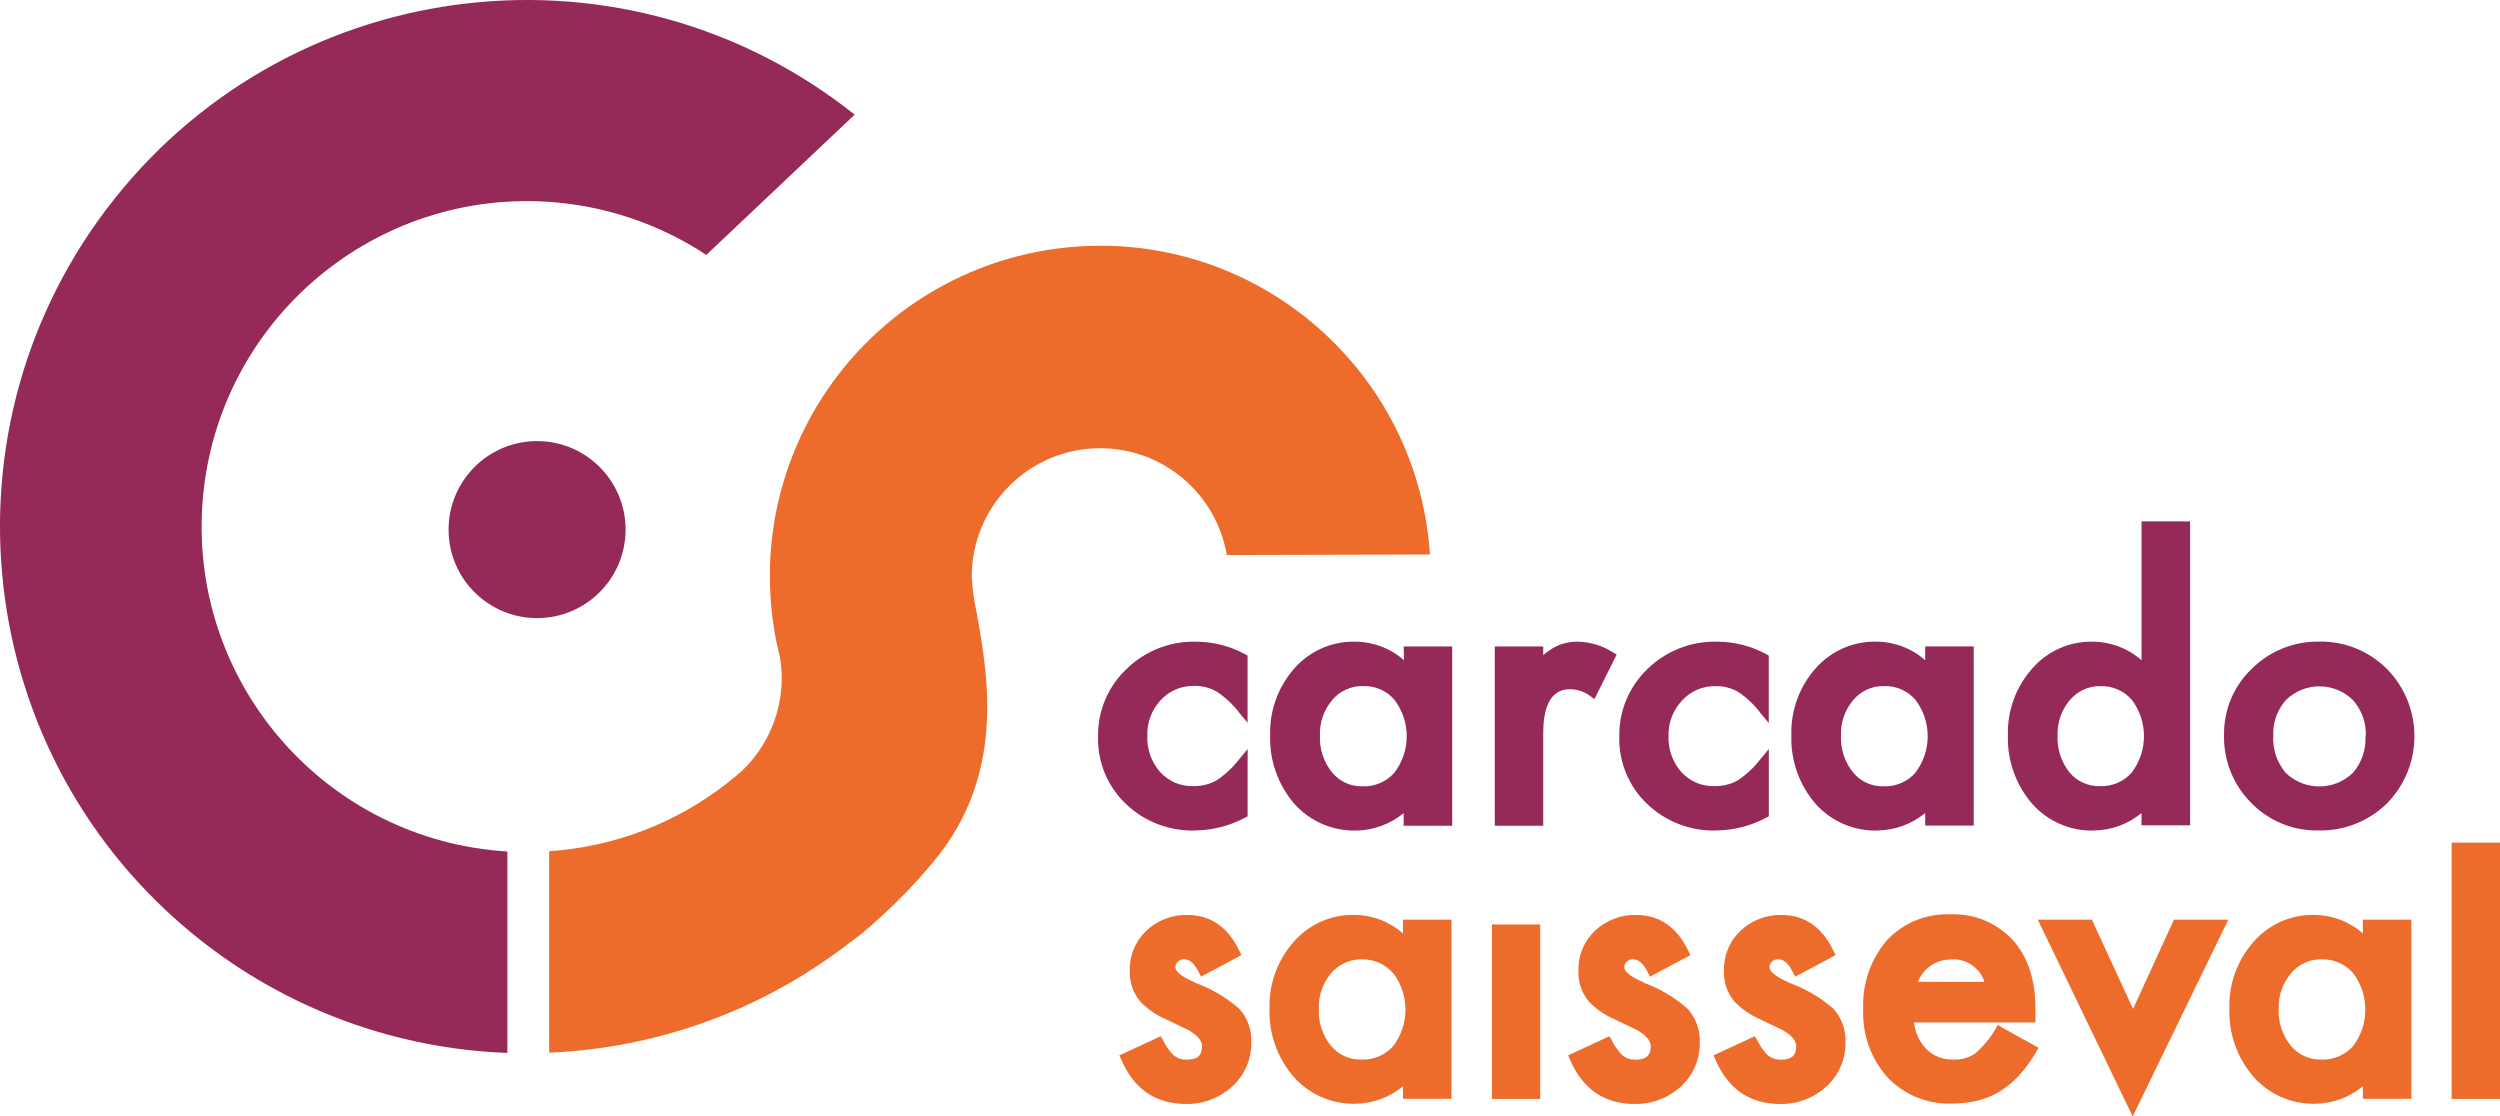
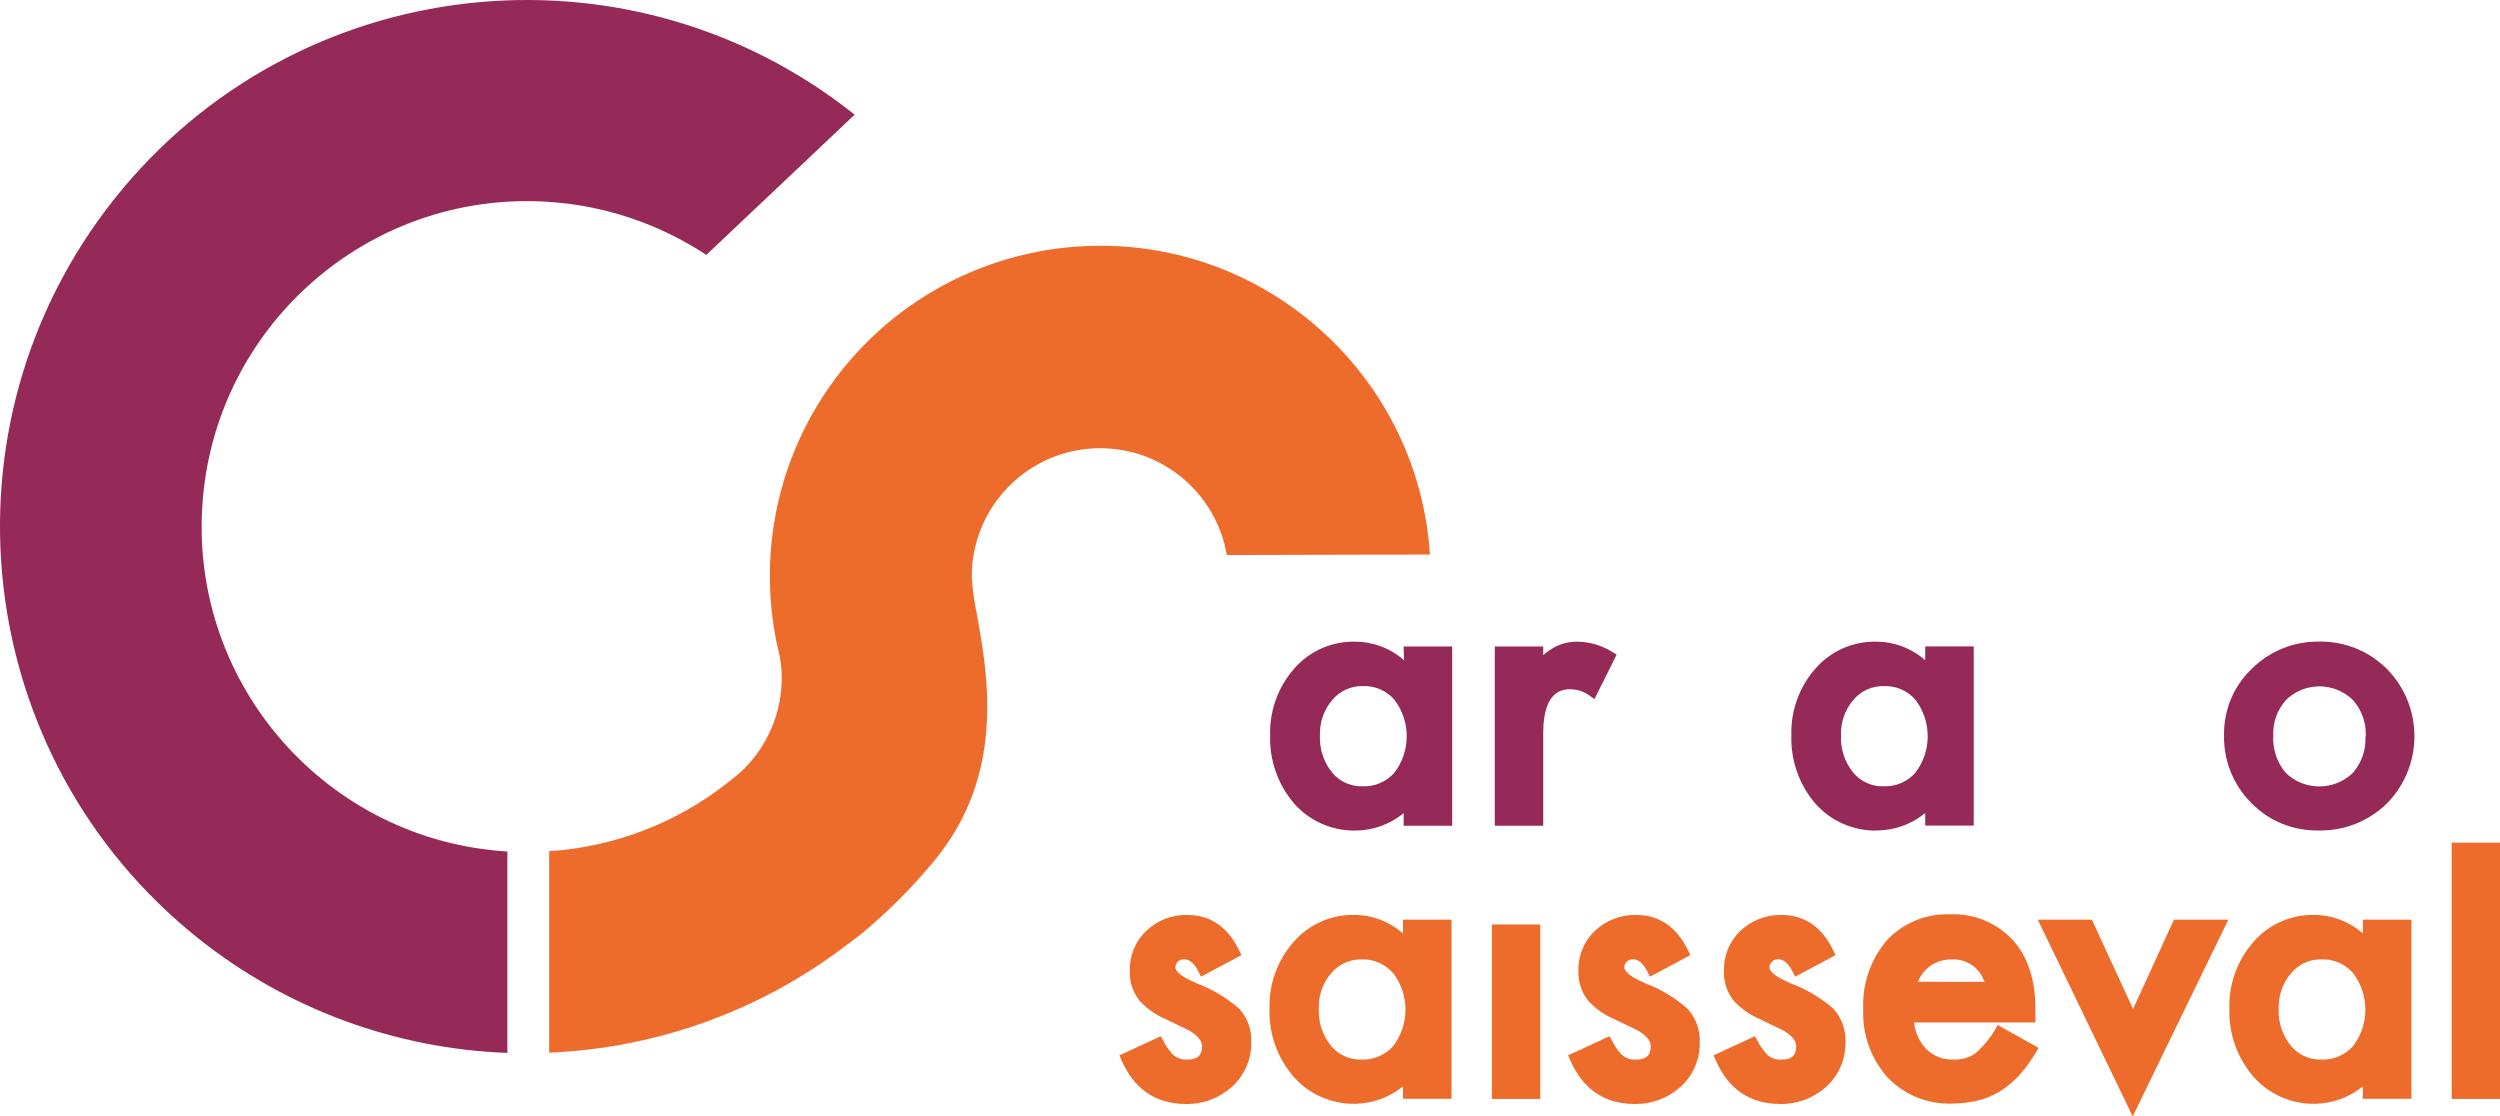
<svg xmlns="http://www.w3.org/2000/svg" id="Calque_2" data-name="Calque 2" viewBox="0 0 484.7 216.46">
  <defs>
    <style>
      .cls-1 {
        fill: #952957;
      }

      .cls-2 {
        fill: #ed6c2c;
      }
    </style>
  </defs>
  <g id="Calque_1-2" data-name="Calque 1">
    <g>
      <g>
-         <path class="cls-1" d="M231.74,161.01c3.38-.04,6.7-.9,9.68-2.5l.47-.24v-13.04l-1.56,1.88c-1.26,1.65-2.79,3.08-4.52,4.23-1.36.73-2.88,1.1-4.42,1.07-2.44.09-4.8-.9-6.45-2.71-1.71-1.93-2.6-4.45-2.5-7.02-.1-2.57.84-5.08,2.61-6.95,1.67-1.82,4.05-2.82,6.51-2.74,1.52-.04,3.01.35,4.33,1.1,1.7,1.12,3.2,2.53,4.43,4.16l1.56,1.89v-13.04l-.46-.25c-2.95-1.61-6.26-2.44-9.63-2.44-5.01-.1-9.84,1.82-13.42,5.33-3.59,3.42-5.58,8.19-5.48,13.15-.11,4.9,1.86,9.62,5.41,12.99,3.6,3.44,8.44,5.29,13.42,5.14h0Z" />
        <path class="cls-1" d="M272.21,128.01c-2.61-2.31-5.97-3.59-9.46-3.6-4.53-.11-8.87,1.81-11.84,5.23-3.14,3.57-4.8,8.21-4.65,12.96-.15,4.82,1.51,9.53,4.65,13.2,3.03,3.42,7.41,5.33,11.98,5.23,3.38-.04,6.64-1.24,9.25-3.38v2.44h9.41v-34.75h-9.41l.07,2.69ZM270.33,149.83c-1.57,1.76-3.84,2.72-6.19,2.62-2.28.06-4.46-.94-5.9-2.71-1.62-2.02-2.45-4.57-2.33-7.16-.09-2.51.76-4.96,2.39-6.87,1.46-1.75,3.64-2.74,5.92-2.69,2.34-.1,4.59.87,6.12,2.64,3.19,4.18,3.19,9.98,0,14.16h0Z" />
        <path class="cls-1" d="M308.28,134.93l.85.61,4.31-8.63-.71-.42c-2.02-1.3-4.36-2.02-6.77-2.08-1.49-.03-2.97.29-4.31.93-.89.46-1.71,1.03-2.45,1.69v-1.69h-9.39v34.75h9.39v-18c0-8.46,4.03-8.46,5.35-8.46,1.35.04,2.66.49,3.74,1.3h0Z" />
-         <path class="cls-1" d="M332.79,161.01c3.38-.04,6.7-.9,9.68-2.5l.47-.24v-13.04l-1.56,1.88c-1.26,1.65-2.79,3.08-4.52,4.23-1.36.73-2.88,1.1-4.42,1.07-2.44.09-4.8-.9-6.45-2.71-1.71-1.93-2.6-4.45-2.5-7.02-.07-2.56.89-5.05,2.66-6.9,1.67-1.82,4.05-2.82,6.51-2.74,1.52-.04,3.01.35,4.33,1.1,1.69,1.13,3.17,2.54,4.38,4.16l1.56,1.89v-13.09l-.46-.25c-2.93-1.6-6.22-2.44-9.56-2.44-5.05-.13-9.93,1.79-13.53,5.33-3.57,3.43-5.54,8.2-5.43,13.15-.11,4.9,1.86,9.62,5.41,12.99,3.6,3.44,8.44,5.29,13.42,5.14Z" />
        <path class="cls-1" d="M364.01,161.01c3.38-.04,6.64-1.24,9.25-3.38v2.44h9.41v-34.75h-9.41v2.69c-2.61-2.31-5.97-3.59-9.46-3.6-4.53-.11-8.87,1.81-11.84,5.23-3.14,3.57-4.8,8.21-4.65,12.96-.15,4.82,1.51,9.53,4.65,13.2,3.04,3.44,7.46,5.35,12.05,5.23ZM371.35,149.83c-1.57,1.76-3.84,2.72-6.19,2.62-2.28.06-4.46-.94-5.9-2.71-1.62-2.02-2.45-4.57-2.33-7.16-.09-2.51.76-4.96,2.39-6.87,1.46-1.75,3.64-2.74,5.92-2.69,2.33-.09,4.58.88,6.11,2.64,3.19,4.18,3.19,9.98,0,14.16h.02Z" />
-         <path class="cls-1" d="M405.88,161.01c3.41-.01,6.7-1.21,9.32-3.38v2.39h9.41v-58.93h-9.41v26.92c-2.63-2.32-6.02-3.6-9.52-3.6-4.5-.08-8.8,1.85-11.72,5.26-3.14,3.56-4.81,8.18-4.67,12.93-.14,4.83,1.52,9.53,4.67,13.2,3.01,3.42,7.37,5.33,11.93,5.23h0ZM413.29,135.64c3.18,4.19,3.18,9.98,0,14.16-1.57,1.76-3.84,2.72-6.19,2.62-2.28.05-4.46-.94-5.9-2.71-1.59-2.02-2.4-4.55-2.28-7.12-.08-2.51.77-4.95,2.39-6.87,1.47-1.74,3.64-2.73,5.92-2.69,2.32-.08,4.55.89,6.07,2.64v-.03Z" />
        <path class="cls-1" d="M449.66,124.4c-4.89-.09-9.61,1.81-13.08,5.26-3.5,3.33-5.45,7.96-5.38,12.79-.13,4.94,1.77,9.72,5.26,13.21,3.42,3.52,8.15,5.45,13.06,5.35,4.94.11,9.71-1.78,13.25-5.23,7.12-7.24,7.12-18.85,0-26.09-3.47-3.47-8.2-5.38-13.11-5.3h0ZM458.61,142.76c.14,2.59-.74,5.13-2.44,7.09-3.63,3.5-9.38,3.5-13.01,0-1.7-2.01-2.57-4.59-2.42-7.22-.12-2.54.77-5.03,2.47-6.92,3.6-3.52,9.36-3.52,12.96,0,1.73,1.93,2.63,4.47,2.5,7.05h-.07Z" />
        <path class="cls-2" d="M231.76,190.52c-3.5-1.47-3.87-2.55-3.87-2.94-.02-.43.15-.85.47-1.13.32-.31.75-.48,1.2-.47,1.1,0,2.06.85,2.89,2.57l.41.81,7.83-4.18-.36-.74c-2.2-4.69-5.63-7.05-10.15-7.05-2.94-.06-5.79,1.04-7.93,3.06-2.12,2.01-3.29,4.83-3.21,7.75-.09,2.13.6,4.21,1.93,5.87,1.4,1.49,3.09,2.68,4.97,3.49l2.33,1.13,2.23,1.07c1.69,1,2.55,2.03,2.55,3.05,0,1.86-.9,2.64-2.98,2.64-1.02.03-2-.35-2.74-1.05-.76-.84-1.4-1.79-1.89-2.81l-.39-.69-8.02,3.71.34.78c2.45,5.74,6.67,8.65,12.57,8.65,3.26.07,6.42-1.11,8.85-3.28,2.47-2.19,3.86-5.35,3.81-8.65.12-2.4-.72-4.75-2.33-6.53-2.5-2.19-5.39-3.89-8.51-5.02h0Z" />
        <path class="cls-2" d="M272.02,180.98c-2.61-2.3-5.97-3.58-9.46-3.6-4.5-.08-8.81,1.84-11.76,5.24-3.14,3.57-4.81,8.19-4.67,12.94-.15,4.83,1.52,9.54,4.67,13.2,3.02,3.42,7.4,5.34,11.96,5.24,3.38-.05,6.64-1.24,9.25-3.38v2.42h9.41v-34.73h-9.41v2.67ZM270.11,188.66c3.18,4.19,3.18,9.98,0,14.16-1.57,1.75-3.84,2.71-6.19,2.61-2.28.06-4.46-.94-5.9-2.71-1.62-2.02-2.45-4.57-2.33-7.16-.09-2.51.76-4.96,2.39-6.87,1.47-1.74,3.64-2.73,5.92-2.69,2.32-.07,4.55.91,6.07,2.66h.05Z" />
      </g>
      <path class="cls-2" d="M289.25,179.24h9.37v33.82h-9.37v-33.82Z" />
      <path class="cls-2" d="M318.8,190.54c-3.5-1.49-3.87-2.57-3.87-2.96-.02-.43.15-.85.47-1.13.31-.32.74-.49,1.18-.47,1.12,0,2.06.85,2.91,2.57l.41.81,7.83-4.18-.36-.74c-2.2-4.69-5.65-7.05-10.15-7.05-2.96-.07-5.83,1.03-7.99,3.06-2.12,2.01-3.29,4.83-3.21,7.75-.09,2.13.6,4.21,1.93,5.87,1.39,1.49,3.08,2.68,4.96,3.49l2.35,1.13,2.23,1.07c1.69,1,2.55,2.03,2.55,3.05,0,1.86-.9,2.64-2.99,2.64-1.01.02-1.99-.35-2.72-1.05-.76-.84-1.4-1.79-1.89-2.81l-.41-.69-8,3.71.34.78c2.44,5.74,6.67,8.65,12.55,8.65,3.26.06,6.43-1.11,8.87-3.28,2.44-2.2,3.81-5.34,3.76-8.63.11-2.4-.73-4.75-2.35-6.53-2.46-2.19-5.3-3.89-8.39-5.02h0Z" />
      <path class="cls-2" d="M346.95,190.54c-3.5-1.49-3.87-2.57-3.87-2.96-.02-.43.15-.85.47-1.13.31-.32.74-.49,1.18-.47,1.12,0,2.06.85,2.91,2.57l.41.81,7.83-4.18-.36-.74c-2.2-4.69-5.63-7.05-10.15-7.05-2.94-.05-5.78,1.05-7.92,3.06-2.12,2.01-3.29,4.83-3.21,7.75-.09,2.13.6,4.21,1.93,5.87,1.4,1.49,3.09,2.68,4.97,3.49l2.33,1.13,2.23,1.07c1.69,1,2.55,2.03,2.55,3.05,0,1.86-.9,2.64-2.98,2.64-1.02.03-2-.35-2.74-1.05-.76-.84-1.4-1.79-1.89-2.81l-.41-.69-8,3.71.34.78c2.44,5.74,6.67,8.65,12.55,8.65,3.26.07,6.43-1.1,8.87-3.28,2.47-2.19,3.86-5.35,3.81-8.65.11-2.4-.73-4.74-2.33-6.53-2.5-2.19-5.4-3.89-8.53-5.01h0Z" />
      <path class="cls-2" d="M386.9,199.47c-1.04,1.8-2.37,3.41-3.94,4.77-1.23.84-2.71,1.25-4.2,1.18-2,.09-3.95-.67-5.36-2.1-1.3-1.39-2.11-3.18-2.3-5.08h23.53v-2.66c0-5.65-1.49-10.15-4.43-13.37-3.14-3.35-7.58-5.15-12.16-4.94-4.63-.17-9.1,1.68-12.25,5.08-3.13,3.69-4.75,8.42-4.55,13.25-.22,4.87,1.47,9.63,4.7,13.28,3.25,3.4,7.8,5.25,12.5,5.08,1.68,0,3.36-.19,4.99-.58,1.54-.37,3-.98,4.35-1.81,1.38-.87,2.64-1.92,3.74-3.13,1.24-1.39,2.34-2.9,3.27-4.52l.46-.76-7.95-4.43-.39.73ZM371.84,190.35c.16-.41.37-.81.61-1.18.41-.64.93-1.21,1.52-1.69.59-.46,1.25-.82,1.96-1.07.74-.26,1.53-.39,2.32-.39,2.91-.23,5.6,1.57,6.5,4.35l-12.91-.02Z" />
      <path class="cls-2" d="M413.56,195.61l-7.99-17.31h-10.49l18.41,38.15,18.54-38.15h-10.54l-7.93,17.31Z" />
      <path class="cls-2" d="M458.12,180.98c-2.61-2.3-5.97-3.58-9.46-3.6-4.5-.08-8.81,1.84-11.76,5.24-3.14,3.57-4.81,8.19-4.67,12.94-.15,4.83,1.52,9.54,4.67,13.2,3.02,3.42,7.4,5.34,11.96,5.24,3.38-.05,6.64-1.24,9.25-3.38v2.42h9.41v-34.73h-9.41v2.67ZM456.21,202.82c-1.57,1.75-3.84,2.71-6.19,2.61-2.28.05-4.46-.94-5.9-2.71-1.62-2.02-2.45-4.57-2.33-7.16-.08-2.51.78-4.95,2.4-6.87,1.46-1.75,3.63-2.74,5.9-2.69,2.34-.08,4.59.89,6.12,2.66,3.18,4.19,3.18,9.98,0,14.16Z" />
-       <path class="cls-2" d="M475.33,163.37h9.37v49.69h-9.37v-49.69Z" />
+       <path class="cls-2" d="M475.33,163.37h9.37v49.69h-9.37v-49.69" />
      <path class="cls-1" d="M98.37,165.09c-34.79-2.12-61.27-32.03-59.16-66.82,2.12-34.79,32.03-61.27,66.82-59.16,11.03.67,21.68,4.23,30.91,10.31l28.76-27.19C121.6-12.89,57.36-5.61,22.23,38.5-12.89,82.62-5.61,146.85,38.5,181.98c17.07,13.6,38.06,21.36,59.87,22.16v-39.05Z" />
      <path class="cls-2" d="M213.16,47.65c-21.47.04-41.49,10.84-53.31,28.76l-.1.14c-6.89,10.48-10.54,22.76-10.49,35.31.02,4.22.44,8.42,1.27,12.55.2.95.41,1.88.64,2.81.25,1.37.38,2.77.39,4.16.02,6.77-2.72,13.26-7.6,17.97-.95.85-1.93,1.69-2.94,2.45-9.92,7.79-21.96,12.4-34.55,13.23v39.06c20.96-.87,41.15-8.19,57.79-20.96,2.17-1.56,4.24-3.25,6.19-5.08,3.78-3.4,7.31-7.07,10.54-11,13.99-16.7,10.56-35.99,8.46-47.66,0-.3-.1-.61-.17-.91-.46-2.2-.75-4.43-.88-6.67,0-13.75,11.15-24.91,24.9-24.91,12.14,0,22.51,8.75,24.55,20.71l39.39-.1c-2.22-33.74-30.27-59.95-64.09-59.87h0Z" />
-       <circle class="cls-1" cx="104.13" cy="102.68" r="17.16" />
    </g>
  </g>
</svg>